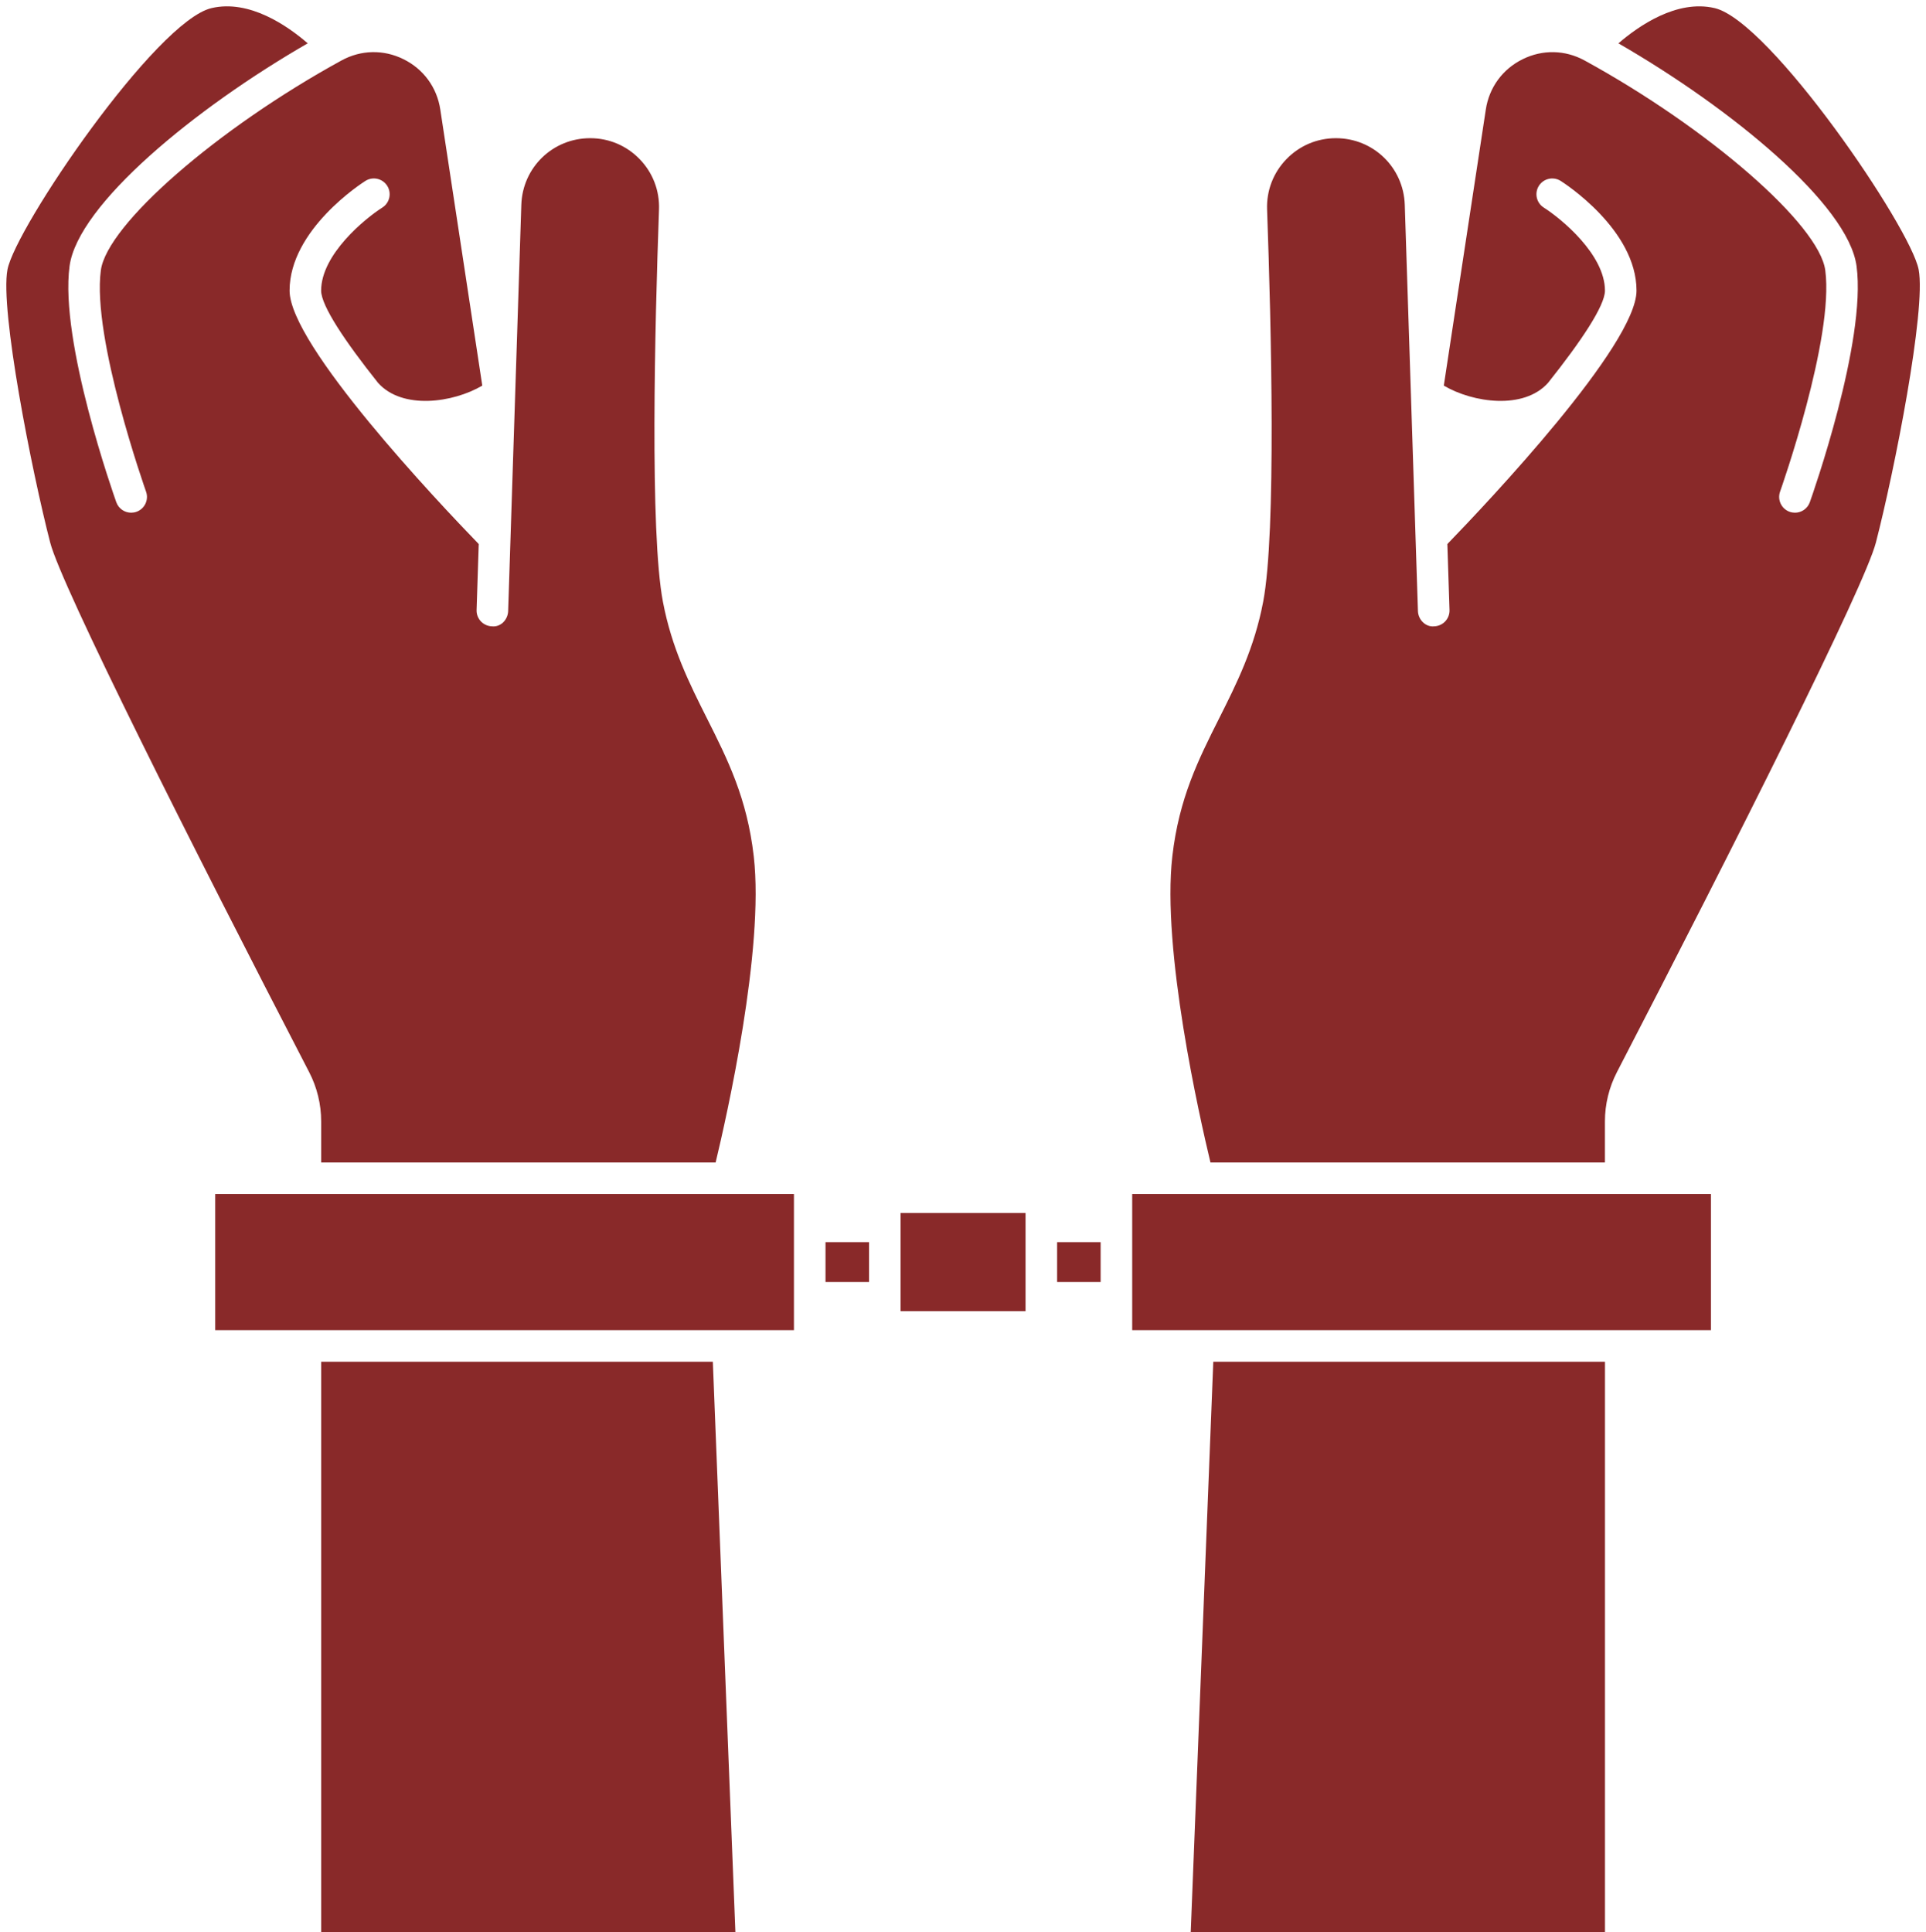
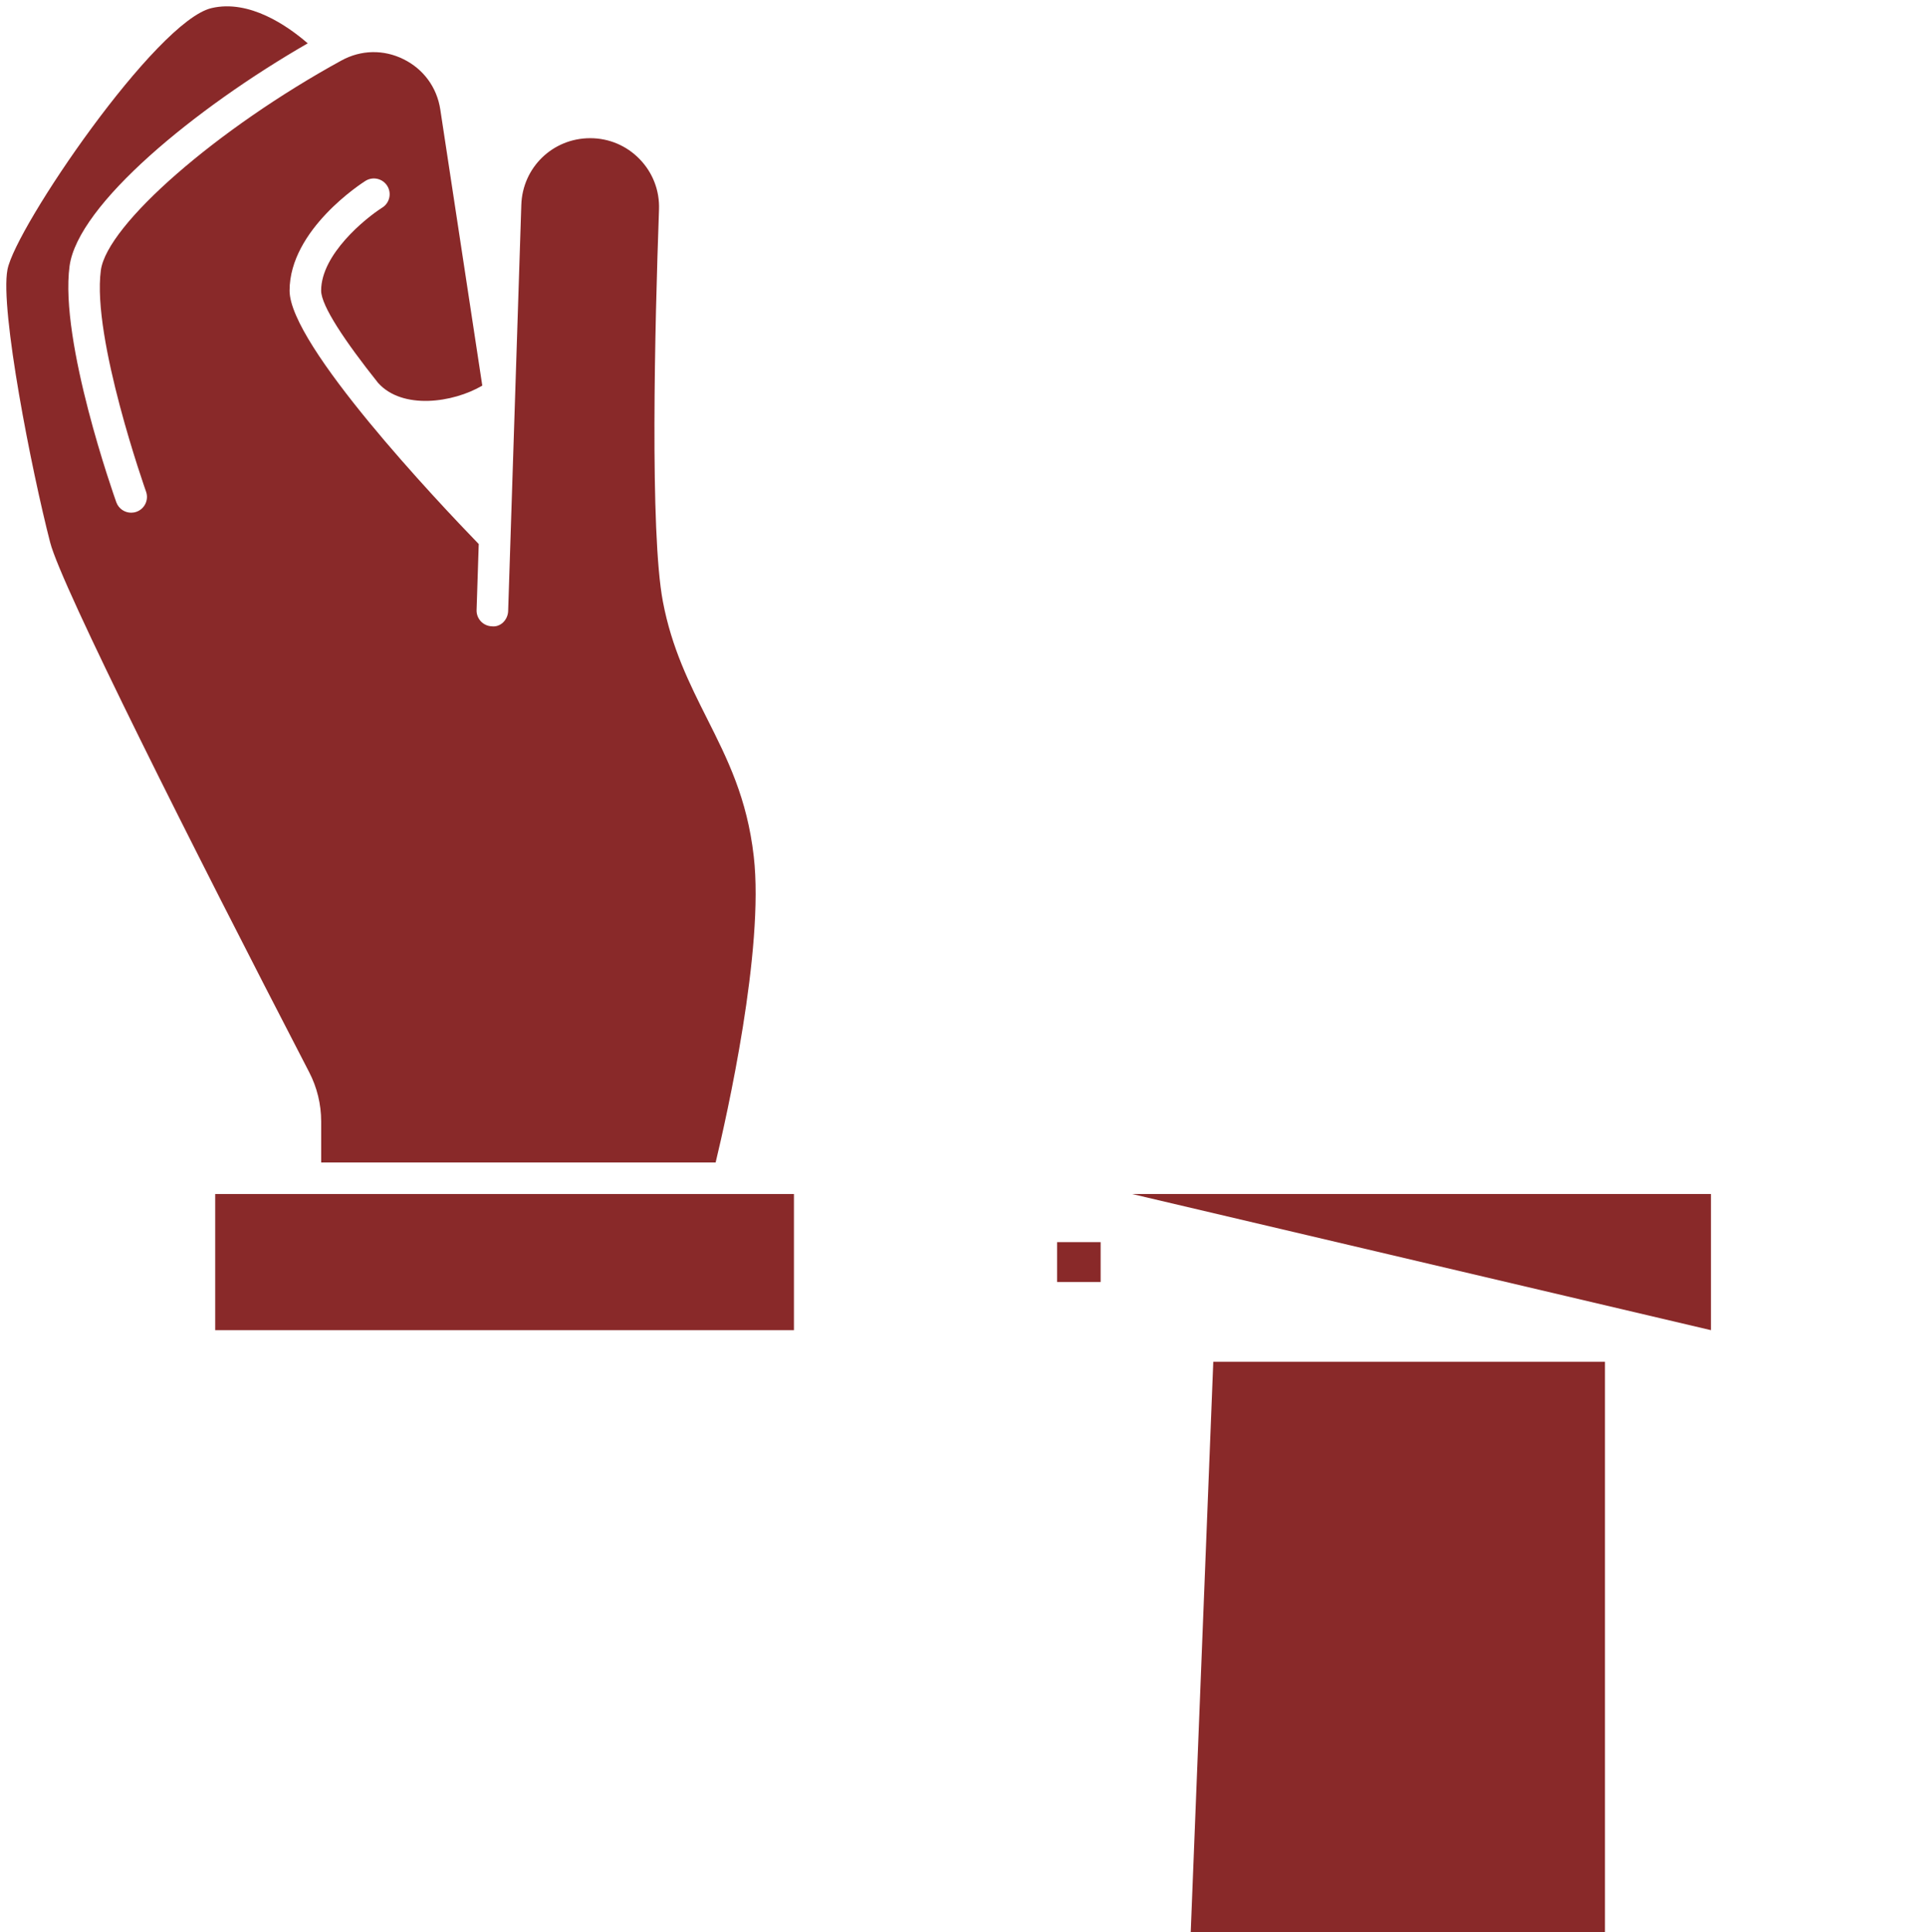
<svg xmlns="http://www.w3.org/2000/svg" fill="#892929" height="122.4" preserveAspectRatio="xMidYMid meet" version="1" viewBox="-0.4 -0.4 122.0 122.4" width="122" zoomAndPan="magnify">
  <g id="change1_1">
-     <path d="M19.944 85.864L19.944 122.002 46.183 122.002 44.754 85.864z" fill="inherit" />
    <path d="M13.232 75.241H49.891V83.864H13.232z" fill="inherit" />
-     <path d="M51.891 78.288H54.647V80.815H51.891z" fill="inherit" />
    <path d="M19.944,70.64v2.601h24.987c0.695-2.892,3.091-13.491,2.415-19.388c-0.422-3.688-1.657-6.146-2.965-8.746 c-1.097-2.182-2.231-4.438-2.791-7.396c-0.832-4.396-0.511-17.449-0.246-24.838c0.043-1.194-0.39-2.325-1.219-3.185 c-0.83-0.86-1.945-1.334-3.142-1.334c-2.369,0-4.285,1.854-4.361,4.223l-0.834,25.732c-0.018,0.552-0.475,1.033-1.032,0.967 c-0.552-0.018-0.985-0.479-0.967-1.031l0.136-4.18c-2.58-2.664-11.982-12.609-11.982-16.055c0-3.875,4.61-6.827,4.806-6.951 c0.467-0.293,1.083-0.154,1.378,0.312s0.156,1.084-0.31,1.379c-1.078,0.684-3.875,2.962-3.875,5.261 c0,0.956,1.508,3.208,3.603,5.84c1.536,1.724,4.755,1.268,6.605,0.177L27.49,6.537c-0.212-1.397-1.061-2.559-2.329-3.186 c-1.262-0.626-2.694-0.596-3.929,0.079C13.355,7.745,6.374,13.833,5.988,16.725c-0.574,4.306,2.829,13.921,2.863,14.018 c0.186,0.521-0.086,1.093-0.606,1.278c-0.111,0.039-0.225,0.058-0.336,0.058c-0.411,0-0.796-0.255-0.942-0.664 c-0.147-0.413-3.6-10.17-2.961-14.953c0.52-3.901,7.948-10.004,15.086-14.117c-1.273-1.104-3.694-2.793-6.088-2.233 C9.489,0.922,0.58,14.018,0.073,16.679C-0.41,19.218,1.608,29.436,2.78,33.974c0.714,2.763,8.942,19.141,16.404,33.547 C19.681,68.479,19.944,69.557,19.944,70.64z" fill="inherit" />
    <path d="M75.025 122.002L101.265 122.002 101.265 85.864 76.454 85.864z" fill="inherit" />
-     <path d="M121.135,16.678c-0.507-2.66-9.416-15.756-12.931-16.567c-2.388-0.556-4.81,1.132-6.086,2.235 c7.138,4.113,14.564,10.215,15.084,14.116c0.638,4.783-2.814,14.54-2.961,14.953c-0.146,0.409-0.531,0.664-0.942,0.664 c-0.111,0-0.225-0.019-0.336-0.058c-0.52-0.186-0.792-0.758-0.606-1.278c0.034-0.097,3.437-9.712,2.863-14.018 c-0.386-2.892-7.367-8.979-15.246-13.294c-1.234-0.675-2.665-0.705-3.928-0.079c-1.268,0.627-2.116,1.788-2.329,3.186l-2.661,17.49 c1.848,1.091,5.07,1.545,6.605-0.177c2.095-2.632,3.603-4.884,3.603-5.84c0-2.299-2.797-4.577-3.875-5.261 c-0.466-0.295-0.605-0.913-0.31-1.379s0.913-0.604,1.378-0.312c0.196,0.124,4.806,3.076,4.806,6.951 c0,3.445-9.402,13.39-11.982,16.055l0.136,4.18c0.018,0.552-0.415,1.014-0.967,1.031c-0.544,0.062-1.014-0.415-1.032-0.967 l-0.834-25.732c-0.077-2.368-1.992-4.223-4.361-4.223c-1.196,0-2.312,0.474-3.142,1.334c-0.829,0.859-1.262,1.99-1.219,3.185 c0.265,7.389,0.586,20.441-0.246,24.838c-0.56,2.959-1.694,5.215-2.791,7.396c-1.308,2.601-2.542,5.058-2.965,8.745 c-0.676,5.901,1.721,16.499,2.415,19.389h24.987V70.64c0-1.083,0.263-2.161,0.759-3.119c7.462-14.406,15.69-30.784,16.404-33.547 C119.6,29.436,121.618,19.218,121.135,16.678z" fill="inherit" />
    <path d="M66.562 78.288H69.318V80.815H66.562z" fill="inherit" />
-     <path d="M71.318 75.241H107.977V83.864H71.318z" fill="inherit" />
-     <path d="M56.647 76.442H64.562V82.662H56.647z" fill="inherit" />
+     <path d="M71.318 75.241H107.977V83.864z" fill="inherit" />
  </g>
</svg>